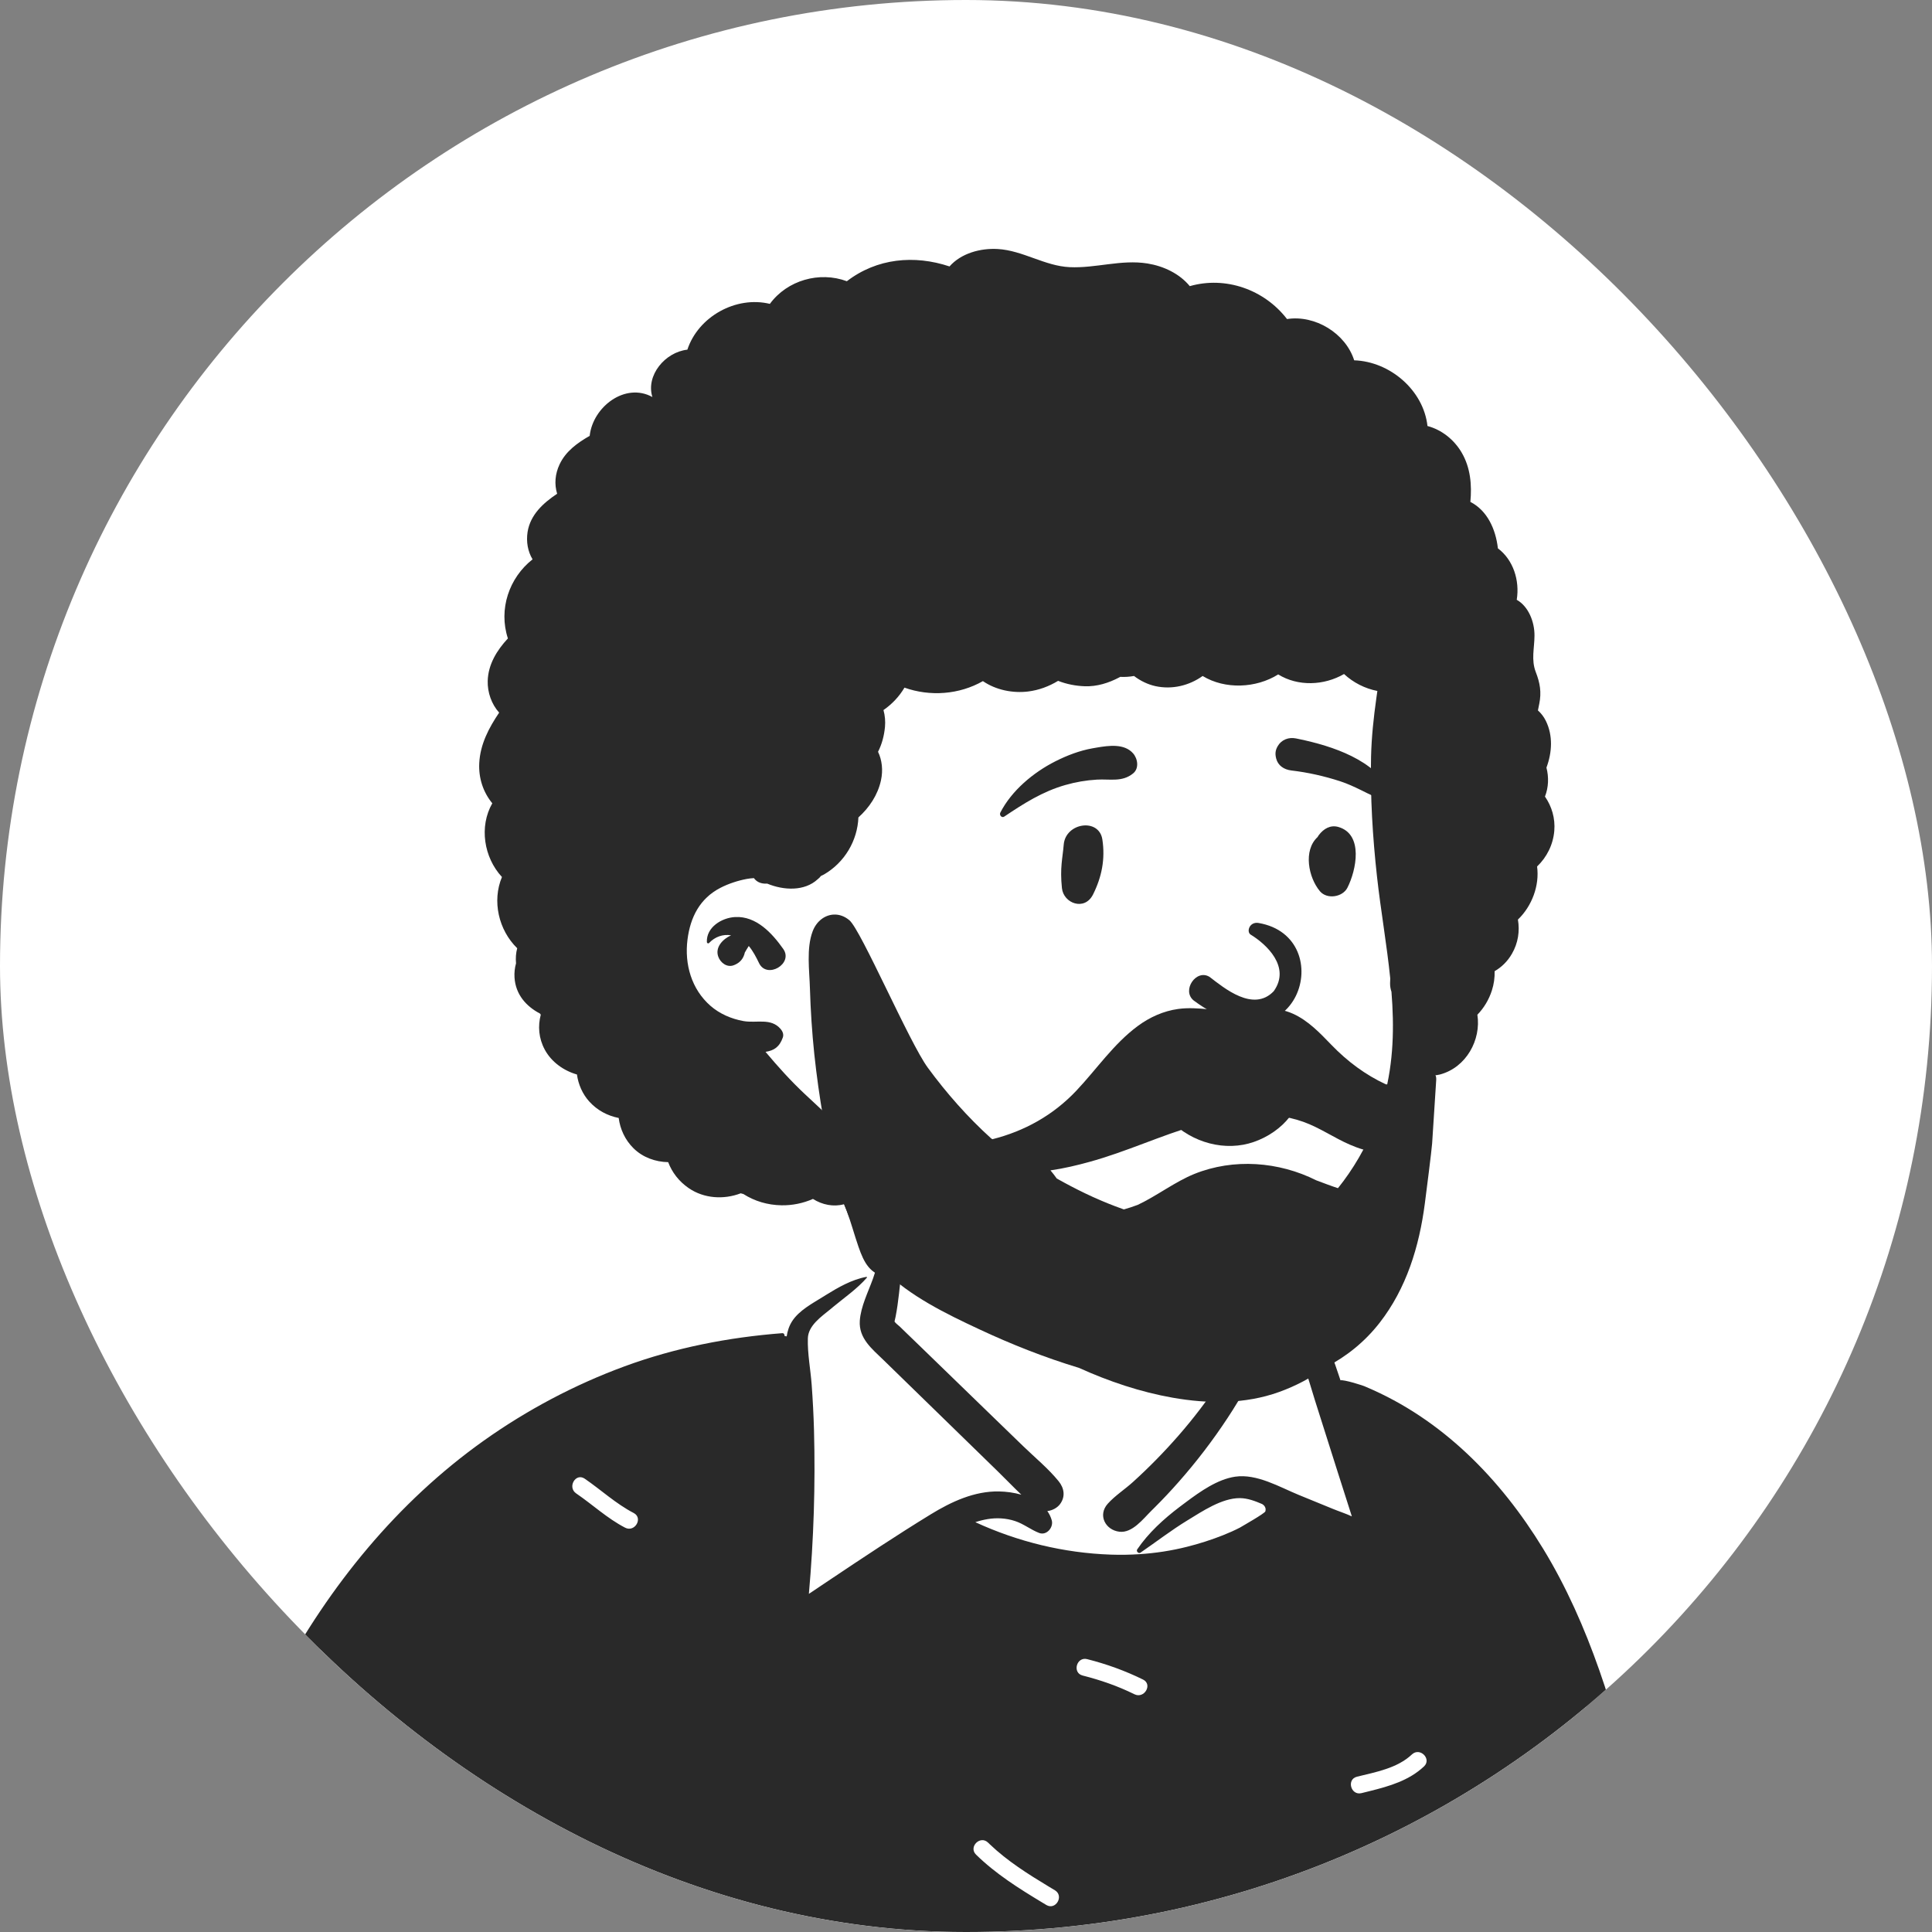
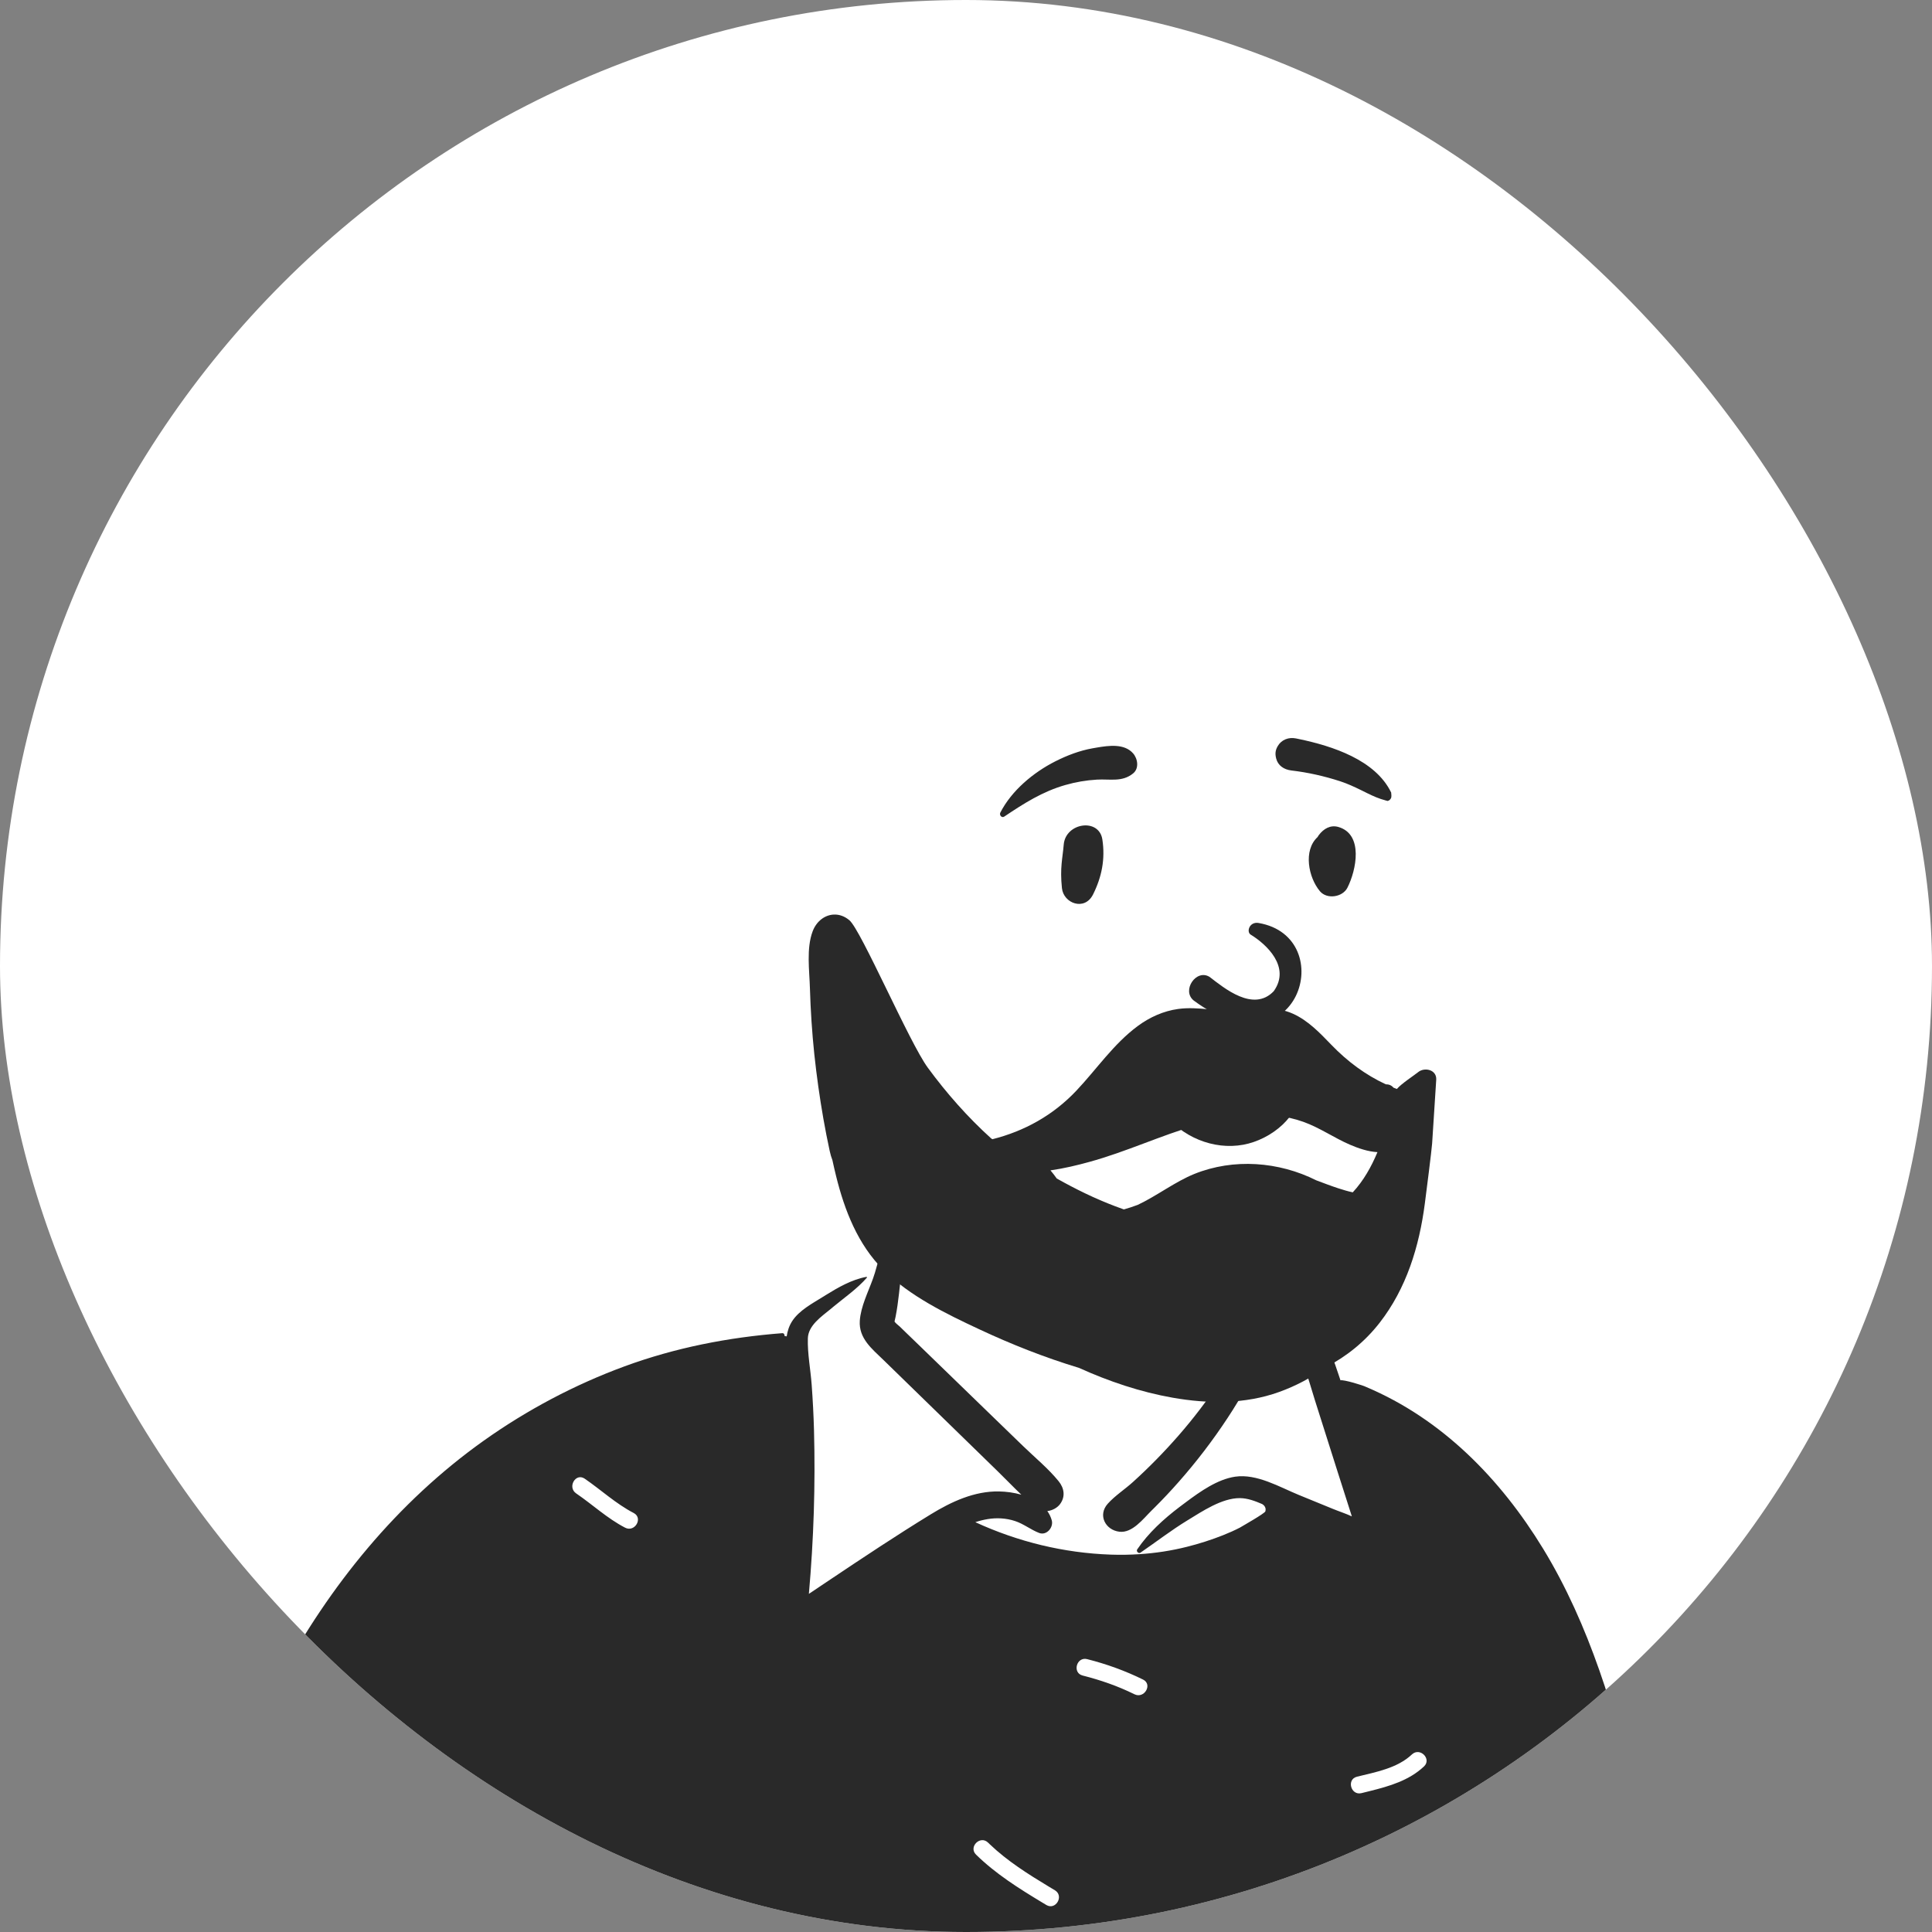
<svg xmlns="http://www.w3.org/2000/svg" width="64" height="64" viewBox="0 0 64 64" fill="none">
  <rect x="0" y="0" width="64" height="64" fill="#808080" stroke="none" />
  <g clip-path="url(#clip0_3761_3204)">
    <rect width="64" height="64" rx="32" fill="white" />
-     <path fill-rule="evenodd" clip-rule="evenodd" d="M9.167 89.961C13.479 90.082 17.553 90.215 21.857 89.961C28.744 89.535 48.955 90.303 53.397 89.961C53.733 89.935 54.886 90.303 54.91 89.961C55.105 87.579 55.231 63.483 54.651 61.825C54.071 60.166 51.207 52.196 47.558 48.48C46.54 47.476 44.992 47.087 44.137 45.926C43.399 44.661 43.456 43.919 42.728 43.253C42.412 42.964 41.667 42.847 41.113 42.446C40.556 41.892 41.083 40.673 40.855 39.902C40.383 37.977 38.648 36.742 36.751 36.451C34.114 35.82 31.33 36.417 30.067 38.489C29.597 39.26 29.847 40.197 29.269 41.433C29.31 42.367 28.22 42.593 27.569 42.963L26.275 44.271C22.289 46.515 17.6 47.726 14.108 50.74C11.138 53.754 8.185 57.237 6.868 61.314C6.595 62.425 6.506 63.573 6.393 64.708C6.07 68.025 5.172 71.245 4.398 74.476C3.517 78.548 2.695 82.869 3.883 86.979C4.226 87.849 8.387 89.92 9.167 89.961Z" fill="white" />
    <path fill-rule="evenodd" clip-rule="evenodd" d="M29.839 38.82C29.873 38.708 30.022 38.739 30.033 38.846C30.145 39.909 30.004 41.019 29.869 42.075C29.804 42.584 29.767 43.114 29.668 43.616C29.656 43.669 29.644 43.724 29.632 43.777C29.665 43.835 29.761 43.9 29.806 43.944L30.005 44.138L30.404 44.523C31.183 45.279 31.963 46.034 32.742 46.79L33.887 47.899C34.279 48.28 34.725 48.644 35.069 49.068C35.256 49.298 35.298 49.581 35.114 49.827C35.023 49.949 34.86 50.038 34.694 50.056C34.759 50.147 34.809 50.249 34.841 50.362C34.906 50.593 34.672 50.877 34.423 50.781C34.141 50.672 33.908 50.478 33.62 50.385C33.33 50.29 33.015 50.272 32.714 50.323C32.576 50.346 32.441 50.38 32.309 50.424C33.718 51.073 35.243 51.446 36.798 51.499C37.115 51.51 37.431 51.505 37.746 51.484C38.275 51.45 38.801 51.37 39.318 51.24C39.725 51.138 40.127 51.01 40.517 50.855C40.709 50.779 40.898 50.695 41.081 50.6L41.097 50.59C41.139 50.564 41.904 50.13 41.917 50.065C41.93 50 41.93 49.977 41.905 49.92C41.88 49.863 41.811 49.824 41.811 49.824C41.575 49.723 41.33 49.629 41.072 49.627C40.477 49.624 39.829 50.063 39.337 50.363C38.797 50.692 38.301 51.077 37.781 51.433C37.769 51.441 37.756 51.445 37.743 51.445C37.688 51.445 37.637 51.377 37.672 51.325C38.045 50.776 38.548 50.319 39.074 49.92L39.286 49.761C39.767 49.402 40.331 49.004 40.916 48.917C41.634 48.812 42.383 49.259 43.023 49.521L44.157 49.985C44.359 50.068 44.579 50.138 44.782 50.232L44.307 48.745C44.07 48.001 43.833 47.257 43.599 46.513L43.553 46.367C43.32 45.611 43.105 44.825 42.716 44.135C42.623 43.97 42.517 43.814 42.412 43.657C42.303 43.494 42.262 43.314 42.125 43.169C41.853 42.881 41.463 42.712 41.092 42.601C41.001 42.575 41.028 42.455 41.113 42.446C41.494 42.406 41.858 42.495 42.203 42.656L42.346 42.724C42.672 42.878 42.99 43.022 43.232 43.299C43.785 43.931 44.071 44.728 44.334 45.514L44.405 45.725C44.504 45.693 45.173 45.897 45.257 45.946C47.768 47.007 49.702 48.984 51.116 51.3C52.665 53.839 53.508 56.739 54.205 59.609C54.42 60.495 54.625 61.384 54.823 62.274C53.943 62.613 53.008 62.79 52.184 63.267C51.871 63.449 52.154 63.936 52.469 63.754C53.24 63.307 54.119 63.142 54.944 62.828C55.392 64.89 55.79 66.963 56.124 69.044C57.149 75.433 57.796 81.925 57.755 88.401C57.754 88.544 57.712 88.704 57.634 88.841C57.68 88.819 57.716 88.792 57.736 88.76C57.996 88.352 58.647 88.73 58.386 89.14L58.348 89.2C58.152 89.502 57.969 89.733 57.624 89.904C57.277 90.076 56.901 90.105 56.518 90.114C55.216 90.149 53.913 90.171 52.609 90.187C52.43 88.792 52.358 87.384 52.111 85.998C52.048 85.641 51.505 85.792 51.568 86.147C51.806 87.486 51.882 88.846 52.048 90.194C49.261 90.224 46.473 90.224 43.689 90.232C39.915 90.243 36.142 90.235 32.369 90.233L30.752 90.233C26.392 90.233 22.033 90.219 17.674 90.19L16.637 90.182C16.225 87.75 15.944 85.298 15.939 82.826C15.938 82.464 15.375 82.463 15.376 82.826C15.381 85.295 15.658 87.748 16.067 90.179C15.035 90.175 14.003 90.178 12.971 90.215L12.446 90.234C11.395 90.27 10.341 90.292 9.292 90.208C8.127 90.114 6.949 89.9 5.905 89.351C5.435 89.104 5.02 88.787 4.667 88.415C5.026 88.206 5.391 88.005 5.74 87.777C6.042 87.579 5.76 87.091 5.455 87.29C5.08 87.536 4.685 87.75 4.298 87.978C4.018 87.604 3.789 87.189 3.614 86.741C3.339 86.034 3.232 85.274 3.14 84.526C3.031 83.645 2.986 82.757 2.986 81.869C2.986 80.002 3.182 78.141 3.456 76.296C3.718 74.529 4.065 72.777 4.431 71.029L4.481 70.791C4.842 69.074 5.187 67.351 5.601 65.646C5.984 64.068 6.426 62.499 6.953 60.959C7.423 61.25 7.914 61.504 8.376 61.806C8.68 62.005 8.963 61.517 8.66 61.319C8.167 60.997 7.642 60.728 7.144 60.413C7.734 58.765 8.426 57.155 9.256 55.613C10.918 52.525 13.157 49.763 16.025 47.724C17.461 46.704 19.037 45.869 20.691 45.261C22.378 44.642 24.125 44.302 25.913 44.163C25.964 44.158 25.992 44.206 25.99 44.249L25.989 44.258L26.06 44.269C26.086 44.092 26.14 43.921 26.242 43.764C26.474 43.406 26.915 43.176 27.267 42.956L27.35 42.904C27.769 42.645 28.211 42.389 28.699 42.298C28.716 42.295 28.726 42.312 28.715 42.326C28.393 42.694 27.983 42.976 27.606 43.288L27.52 43.36C27.207 43.617 26.772 43.908 26.761 44.338C26.747 44.844 26.851 45.37 26.888 45.874C26.925 46.377 26.951 46.88 26.965 47.384C27.013 49.191 26.955 50.999 26.795 52.799L27.502 52.325C28.602 51.589 29.706 50.854 30.833 50.164C31.515 49.746 32.281 49.389 33.098 49.406C33.327 49.41 33.585 49.443 33.833 49.513C33.566 49.26 33.311 48.991 33.049 48.737C32.619 48.318 32.189 47.899 31.759 47.48L30.518 46.271L29.277 45.062C28.892 44.687 28.442 44.341 28.482 43.749C28.516 43.277 28.756 42.807 28.92 42.352C28.943 42.286 28.964 42.222 28.984 42.158C29.315 41.057 29.503 39.916 29.839 38.82ZM45.873 86.036C45.617 85.779 45.218 86.177 45.475 86.434L45.611 86.569C45.837 86.796 46.062 87.029 46.219 87.309L46.242 87.351C46.411 87.672 46.898 87.388 46.729 87.067C46.52 86.67 46.187 86.35 45.873 86.036ZM34.878 85.963C34.061 85.807 33.274 85.807 32.457 85.963C32.101 86.031 32.252 86.574 32.606 86.507C33.321 86.37 34.014 86.37 34.728 86.507C35.083 86.574 35.234 86.031 34.878 85.963ZM23.845 80.282C23.493 80.193 23.343 80.736 23.695 80.826L23.868 80.869C24.457 81.014 25.018 81.123 25.63 80.988C25.979 80.911 25.838 80.38 25.494 80.442L25.48 80.444C24.914 80.569 24.392 80.421 23.845 80.282ZM43.44 76.621C43.179 76.368 42.781 76.766 43.041 77.02C43.366 77.336 43.749 77.576 44.214 77.589C44.571 77.599 44.576 77.052 44.23 77.026L44.214 77.026C43.903 77.017 43.655 76.831 43.44 76.621ZM10.283 75.116C10.607 74.954 10.322 74.468 9.999 74.629L8.052 75.603C7.727 75.765 8.012 76.252 8.336 76.09L10.283 75.116ZM48.757 75.24C48.394 75.23 48.395 75.794 48.757 75.804C49.098 75.813 49.447 75.942 49.751 76.09C50.075 76.248 50.361 75.762 50.035 75.603C49.638 75.41 49.202 75.253 48.757 75.24ZM30.565 72.519C30.863 72.316 30.581 71.828 30.28 72.032C29.869 72.311 29.497 72.641 29.093 72.929L28.982 73.006C28.684 73.209 28.965 73.697 29.267 73.493C29.715 73.188 30.117 72.823 30.565 72.519ZM51.515 68.423C51.153 68.423 51.152 68.986 51.515 68.986L51.584 68.986C51.883 68.984 52.199 68.976 52.477 69.096L52.509 69.11C52.835 69.264 53.121 68.778 52.793 68.624C52.385 68.431 51.959 68.423 51.515 68.423ZM20.228 68.02L20.275 68.002C20.614 67.881 20.468 67.336 20.125 67.459C19.609 67.644 19.208 67.995 18.76 68.299C18.462 68.502 18.744 68.99 19.045 68.786C19.43 68.524 19.789 68.192 20.228 68.02ZM41.359 66.554L41.435 66.513C41.758 66.347 41.473 65.861 41.151 66.027C40.895 66.158 40.667 66.333 40.416 66.473L40.34 66.513C40.017 66.68 40.302 67.166 40.624 67C40.88 66.868 41.109 66.693 41.359 66.554ZM32.789 61.095L32.731 61.039C32.471 60.785 32.073 61.183 32.333 61.437C32.981 62.072 33.747 62.554 34.52 63.02L34.661 63.105C34.973 63.292 35.256 62.804 34.945 62.618L34.739 62.494C34.052 62.079 33.372 61.651 32.789 61.095ZM17.199 60.569C17.417 60.285 16.942 60.007 16.72 60.275L16.712 60.284C16.485 60.58 16.215 60.847 15.933 61.091L15.88 61.136C15.712 61.279 15.406 61.585 15.171 61.605C14.812 61.636 14.809 62.2 15.171 62.169C15.536 62.138 15.85 61.881 16.125 61.661C16.526 61.341 16.885 60.975 17.199 60.569ZM47.171 58.516C47.433 58.27 47.046 57.878 46.782 58.109L46.773 58.117C46.284 58.577 45.58 58.7 44.95 58.856C44.599 58.943 44.748 59.487 45.1 59.4L45.387 59.329C46.031 59.168 46.676 58.981 47.171 58.516ZM36.014 54.961C35.662 54.871 35.512 55.415 35.864 55.504C36.462 55.656 37.028 55.852 37.581 56.125C37.906 56.284 38.191 55.799 37.866 55.638C37.27 55.345 36.657 55.124 36.014 54.961ZM41.769 43.08C41.761 43.054 41.787 43.026 41.813 43.035C42.446 43.27 42.109 44.099 41.913 44.595L41.877 44.685C41.57 45.48 41.139 46.254 40.67 46.965C40.18 47.71 39.635 48.423 39.044 49.092C38.788 49.383 38.523 49.665 38.248 49.939L38.145 50.041C37.868 50.314 37.51 50.793 37.08 50.74C36.616 50.684 36.358 50.189 36.696 49.813C36.935 49.546 37.266 49.334 37.532 49.092C37.797 48.852 38.054 48.605 38.303 48.351C38.815 47.829 39.299 47.277 39.742 46.696C40.171 46.134 40.581 45.556 40.953 44.956L41.028 44.835C41.311 44.368 41.966 43.681 41.769 43.08ZM19.369 48.983C19.069 48.778 18.787 49.266 19.085 49.47C19.633 49.844 20.114 50.298 20.707 50.606C21.025 50.771 21.307 50.298 21.003 50.126L20.992 50.12C20.399 49.812 19.916 49.358 19.369 48.983Z" fill="#292929" />
    <path fill-rule="evenodd" clip-rule="evenodd" d="M31.957 13.506C42.631 12.98 47.448 20.499 47.76 23.857C47.976 26.188 46.599 28.875 46.599 30.958C46.599 32.021 47.901 34.303 47.295 35.853C45.946 39.302 43.091 43.13 39.453 43.13C35.815 43.13 31.081 44.137 27.061 38.379C26.683 37.838 21.913 34.768 21.449 31.85C20.295 24.582 24.341 13.88 31.957 13.506Z" fill="white" />
-     <path fill-rule="evenodd" clip-rule="evenodd" d="M31.454 8.826C31.836 8.39 32.48 8.215 33.053 8.249C33.885 8.298 34.608 8.812 35.435 8.85C36.303 8.89 37.14 8.589 38.01 8.728C38.543 8.814 39.071 9.062 39.413 9.479C40.596 9.14 41.88 9.589 42.634 10.569C43.563 10.424 44.575 11.04 44.859 11.936C46.04 11.974 47.155 12.923 47.287 14.112C47.758 14.237 48.168 14.562 48.42 14.993C48.712 15.492 48.761 16.064 48.708 16.626C49.263 16.91 49.546 17.52 49.62 18.165C50.127 18.544 50.348 19.226 50.244 19.869C50.633 20.088 50.834 20.598 50.832 21.053C50.83 21.478 50.717 21.854 50.875 22.264C51.017 22.629 51.067 22.933 50.99 23.316L50.982 23.353C50.968 23.416 50.956 23.475 50.946 23.534C51.051 23.627 51.14 23.742 51.207 23.877C51.45 24.369 51.414 24.93 51.228 25.428C51.31 25.746 51.299 26.081 51.179 26.387C51.404 26.711 51.523 27.109 51.488 27.522C51.449 27.984 51.238 28.398 50.918 28.704C51.003 29.335 50.747 30.017 50.283 30.462C50.348 30.84 50.292 31.236 50.085 31.594C49.938 31.85 49.739 32.04 49.511 32.172C49.518 32.383 49.489 32.599 49.419 32.815C49.322 33.115 49.157 33.391 48.94 33.614C49.069 34.442 48.574 35.361 47.701 35.594C47.628 35.613 47.558 35.622 47.491 35.623C47.404 36.42 47.215 37.206 46.922 37.952C46.177 39.852 44.822 41.513 43.055 42.55C42.181 43.062 41.199 43.413 40.197 43.559C39.476 43.665 38.782 43.639 38.059 43.567C37.15 43.476 36.237 43.34 35.354 43.106L35.212 43.068C34.846 42.97 34.46 42.857 34.143 42.659C33.788 42.438 33.604 42.097 33.522 41.696C33.476 41.472 33.618 41.232 33.862 41.227L33.878 41.227C33.932 41.228 33.985 41.226 34.038 41.223L34.079 41.22H34.081C34.084 41.219 34.085 41.219 34.088 41.219C34.112 41.216 34.135 41.209 34.158 41.205C34.428 41.16 34.663 41.205 34.916 41.289L34.947 41.3C35.373 41.446 35.794 41.582 36.234 41.683C36.688 41.786 37.148 41.869 37.609 41.934L37.655 41.939L37.669 41.941L37.676 41.942C37.678 41.942 37.679 41.942 37.68 41.943L37.816 41.96C37.923 41.972 38.03 41.984 38.137 41.995C38.334 42.015 38.532 42.03 38.729 42.041C42.132 42.233 44.991 39.553 45.853 36.339C46.166 35.175 46.187 34.015 46.094 32.854C46.065 32.77 46.047 32.676 46.048 32.573C46.048 32.52 46.051 32.467 46.054 32.413C45.94 31.29 45.74 30.166 45.615 29.039C45.47 27.723 45.389 26.398 45.418 25.073C45.433 24.418 45.503 23.77 45.594 23.122L45.627 22.889C45.214 22.809 44.829 22.612 44.523 22.328C43.858 22.712 42.998 22.746 42.342 22.341C41.607 22.802 40.58 22.844 39.839 22.393C39.392 22.712 38.828 22.85 38.274 22.729C38.026 22.674 37.778 22.556 37.566 22.393C37.415 22.42 37.261 22.43 37.109 22.422L37.077 22.44C36.726 22.625 36.337 22.747 35.936 22.733C35.639 22.723 35.334 22.665 35.051 22.554C34.749 22.737 34.418 22.861 34.064 22.906C33.548 22.971 32.99 22.857 32.56 22.563C31.775 23.011 30.809 23.08 29.962 22.779C29.788 23.073 29.548 23.327 29.266 23.522C29.317 23.703 29.333 23.895 29.316 24.08C29.287 24.385 29.211 24.658 29.086 24.904C29.218 25.177 29.257 25.514 29.183 25.851C29.078 26.333 28.798 26.752 28.436 27.078C28.404 27.846 27.983 28.567 27.297 28.967C27.262 28.987 27.228 29.003 27.194 29.018C27.163 29.06 27.127 29.096 27.086 29.127C26.65 29.53 25.96 29.498 25.413 29.27C25.403 29.271 25.392 29.271 25.382 29.272C25.187 29.277 25.054 29.201 24.975 29.089C24.895 29.093 24.816 29.101 24.737 29.116C24.447 29.17 24.128 29.274 23.866 29.41C23.184 29.761 22.868 30.381 22.774 31.126C22.671 31.939 22.905 32.767 23.534 33.318C23.839 33.585 24.23 33.753 24.628 33.824C25.066 33.902 25.535 33.709 25.859 34.086C25.924 34.161 25.968 34.265 25.933 34.366C25.823 34.68 25.642 34.801 25.359 34.844C25.768 35.33 26.188 35.799 26.653 36.235C27.156 36.708 27.675 37.166 28.129 37.687C28.608 38.239 29.041 38.823 29.342 39.493C29.514 39.877 29.652 40.274 29.801 40.668L29.827 40.736C29.993 41.155 30.213 41.558 29.958 41.995C29.857 42.167 29.628 42.333 29.416 42.306C28.821 42.23 28.622 41.827 28.439 41.303C28.301 40.907 28.195 40.5 28.047 40.108C28.019 40.035 27.988 39.963 27.957 39.892C27.614 39.987 27.236 39.911 26.93 39.716C26.603 39.861 26.241 39.933 25.89 39.927C25.422 39.919 24.993 39.788 24.625 39.553C24.596 39.546 24.567 39.538 24.537 39.53C23.977 39.744 23.321 39.706 22.814 39.358C22.486 39.133 22.261 38.832 22.134 38.498C21.709 38.49 21.29 38.339 20.986 38.038C20.706 37.762 20.543 37.405 20.495 37.034C20.13 36.962 19.787 36.785 19.519 36.488C19.295 36.239 19.158 35.923 19.112 35.594C18.668 35.467 18.266 35.177 18.047 34.772C17.843 34.395 17.814 33.986 17.914 33.613L17.888 33.576C17.43 33.336 17.08 32.944 17.044 32.383C17.034 32.223 17.051 32.063 17.094 31.912C17.079 31.743 17.089 31.574 17.133 31.411C16.517 30.811 16.294 29.848 16.628 29.052C16.026 28.404 15.867 27.379 16.308 26.61C16.006 26.243 15.85 25.776 15.876 25.277C15.908 24.654 16.194 24.111 16.535 23.607C16.282 23.326 16.146 22.935 16.156 22.558C16.17 22.01 16.461 21.539 16.825 21.149C16.508 20.185 16.863 19.14 17.642 18.529C17.485 18.27 17.426 17.948 17.477 17.621C17.568 17.052 17.995 16.663 18.456 16.356C18.36 16.042 18.385 15.703 18.539 15.378C18.744 14.945 19.13 14.67 19.534 14.438C19.638 13.477 20.711 12.656 21.611 13.152C21.388 12.437 22.031 11.665 22.77 11.583C23.132 10.486 24.381 9.794 25.503 10.066C26.078 9.282 27.146 8.979 28.053 9.316C29.05 8.552 30.287 8.438 31.454 8.826ZM24.351 30.378C25.051 30.34 25.577 30.912 25.946 31.435C26.292 31.926 25.404 32.445 25.144 31.904C25.051 31.711 24.946 31.506 24.804 31.337C24.78 31.371 24.759 31.405 24.739 31.441L24.718 31.476C24.702 31.502 24.686 31.529 24.672 31.556C24.674 31.561 24.653 31.626 24.652 31.629C24.594 31.804 24.468 31.917 24.297 31.978C24.075 32.055 23.865 31.888 23.794 31.692C23.68 31.38 23.944 31.107 24.218 30.983C23.949 30.939 23.684 31.031 23.489 31.238C23.463 31.267 23.418 31.244 23.416 31.208C23.394 30.717 23.907 30.402 24.351 30.378Z" fill="#292929" />
    <path fill-rule="evenodd" clip-rule="evenodd" d="M39.717 37.758C39.244 37.565 38.822 37.243 38.513 36.831C38.405 36.688 38.378 36.537 38.4 36.398C38.425 36.243 38.517 36.102 38.643 36.008C38.768 35.913 38.926 35.866 39.078 35.89C39.21 35.911 39.341 35.983 39.446 36.133L39.467 36.163C39.651 36.412 39.89 36.616 40.163 36.747C40.425 36.874 40.719 36.933 41.023 36.898C41.602 36.833 42.002 36.52 42.426 36.094C42.479 36.04 42.531 35.985 42.584 35.929C42.617 35.878 42.664 35.845 42.715 35.828C42.772 35.809 42.837 35.81 42.896 35.83C42.953 35.85 43.004 35.888 43.039 35.938C43.071 35.986 43.09 36.045 43.084 36.113C43.045 36.554 42.814 36.947 42.487 37.256C42.123 37.6 41.642 37.837 41.188 37.92C40.688 38.012 40.179 37.946 39.717 37.758ZM41.423 30.956C41.955 31.279 42.766 32.033 42.194 32.835C41.52 33.541 40.551 32.731 40.073 32.364C39.63 32.08 39.132 32.811 39.543 33.143C42.995 35.7 44.397 31.04 41.693 30.575C41.395 30.524 41.284 30.855 41.423 30.956ZM35.237 27.981C35.296 27.251 36.406 27.086 36.517 27.808C36.616 28.454 36.499 29.049 36.208 29.631C35.93 30.187 35.231 29.928 35.178 29.421C35.107 28.742 35.2 28.435 35.237 27.981ZM43.692 27.658C43.847 27.455 44.071 27.317 44.338 27.395C45.175 27.64 44.929 28.828 44.635 29.407C44.475 29.721 43.959 29.801 43.725 29.524C43.345 29.073 43.163 28.172 43.647 27.728C43.66 27.705 43.674 27.681 43.692 27.658ZM36.196 24.788L36.328 24.765C36.737 24.695 37.246 24.627 37.535 24.956C37.689 25.13 37.742 25.454 37.535 25.621C37.173 25.915 36.772 25.801 36.337 25.826C35.978 25.847 35.634 25.906 35.289 26.005C34.532 26.221 33.915 26.616 33.268 27.05C33.183 27.107 33.096 26.999 33.137 26.919C33.51 26.188 34.234 25.587 34.958 25.221C35.345 25.025 35.768 24.863 36.196 24.788ZM42.929 24.461L43.03 24.482C44.132 24.712 45.562 25.172 46.084 26.254C46.104 26.407 46.083 26.44 46.066 26.461L46.06 26.468C46.046 26.487 46.035 26.512 45.968 26.533C45.95 26.528 45.931 26.524 45.913 26.519C45.673 26.456 45.484 26.37 45.301 26.28L45.103 26.182C44.872 26.069 44.64 25.96 44.394 25.88C43.868 25.709 43.328 25.588 42.779 25.523C42.66 25.509 42.545 25.469 42.455 25.4C42.369 25.335 42.304 25.244 42.274 25.124C42.235 24.969 42.246 24.851 42.33 24.71C42.392 24.605 42.482 24.532 42.585 24.49C42.69 24.447 42.81 24.437 42.929 24.461Z" fill="#292929" />
    <path fill-rule="evenodd" clip-rule="evenodd" d="M44.333 39.364C44.087 39.284 43.846 39.19 43.603 39.1C42.363 38.477 40.865 38.364 39.565 38.888C38.927 39.146 38.331 39.609 37.691 39.912C37.539 39.969 37.385 40.02 37.23 40.064C37.135 40.031 37.04 39.995 36.946 39.96C36.267 39.704 35.627 39.388 35.007 39.04C34.941 38.947 34.872 38.856 34.798 38.77C35.247 38.706 35.687 38.6 36.085 38.49C37.306 38.156 38.456 37.611 39.673 37.261C40.806 36.935 42.036 36.757 43.174 37.162C43.714 37.354 44.19 37.691 44.715 37.918C44.987 38.035 45.313 38.15 45.63 38.166C45.425 38.657 45.166 39.116 44.812 39.498C44.65 39.463 44.489 39.415 44.333 39.364ZM46.975 35.518C46.867 35.608 46.418 35.9 46.273 36.074C46.235 36.06 46.197 36.045 46.16 36.03C46.096 35.951 46.002 35.917 45.906 35.919C45.235 35.607 44.637 35.165 44.104 34.612C43.725 34.22 43.337 33.809 42.831 33.581C42.235 33.312 41.648 33.436 41.021 33.477C40.354 33.522 39.696 33.332 39.03 33.423C38.542 33.49 38.086 33.696 37.692 33.987C36.887 34.581 36.332 35.415 35.651 36.135C34.88 36.95 33.93 37.472 32.875 37.738C32.862 37.73 32.849 37.721 32.835 37.713C32.057 37.009 31.354 36.214 30.733 35.366C30.125 34.538 28.525 30.812 28.138 30.485C27.977 30.349 27.802 30.291 27.633 30.296C27.328 30.303 27.047 30.515 26.921 30.849C26.706 31.417 26.814 32.151 26.83 32.745C26.852 33.472 26.899 34.198 26.975 34.922C27.051 35.636 27.151 36.349 27.275 37.057C27.338 37.415 27.408 37.773 27.485 38.128C27.509 38.24 27.539 38.34 27.575 38.433C27.613 38.609 27.653 38.783 27.696 38.957C27.976 40.092 28.418 41.228 29.263 42.066C30.142 42.939 31.336 43.519 32.445 44.037C33.502 44.531 34.608 44.97 35.744 45.313C36.731 45.761 37.787 46.115 38.848 46.301C40.016 46.506 41.243 46.518 42.37 46.112C42.925 45.913 43.449 45.635 43.924 45.288C44.598 44.938 45.204 44.457 45.701 43.82C46.59 42.679 47.014 41.294 47.2 39.865C47.248 39.5 47.426 38.099 47.441 37.88C47.486 37.176 47.531 36.472 47.577 35.767C47.598 35.435 47.19 35.34 46.975 35.518Z" fill="#292929" />
  </g>
  <defs>
    <clipPath id="clip0_3761_3204">
      <rect width="64" height="64" rx="32" fill="white" />
    </clipPath>
  </defs>
</svg>